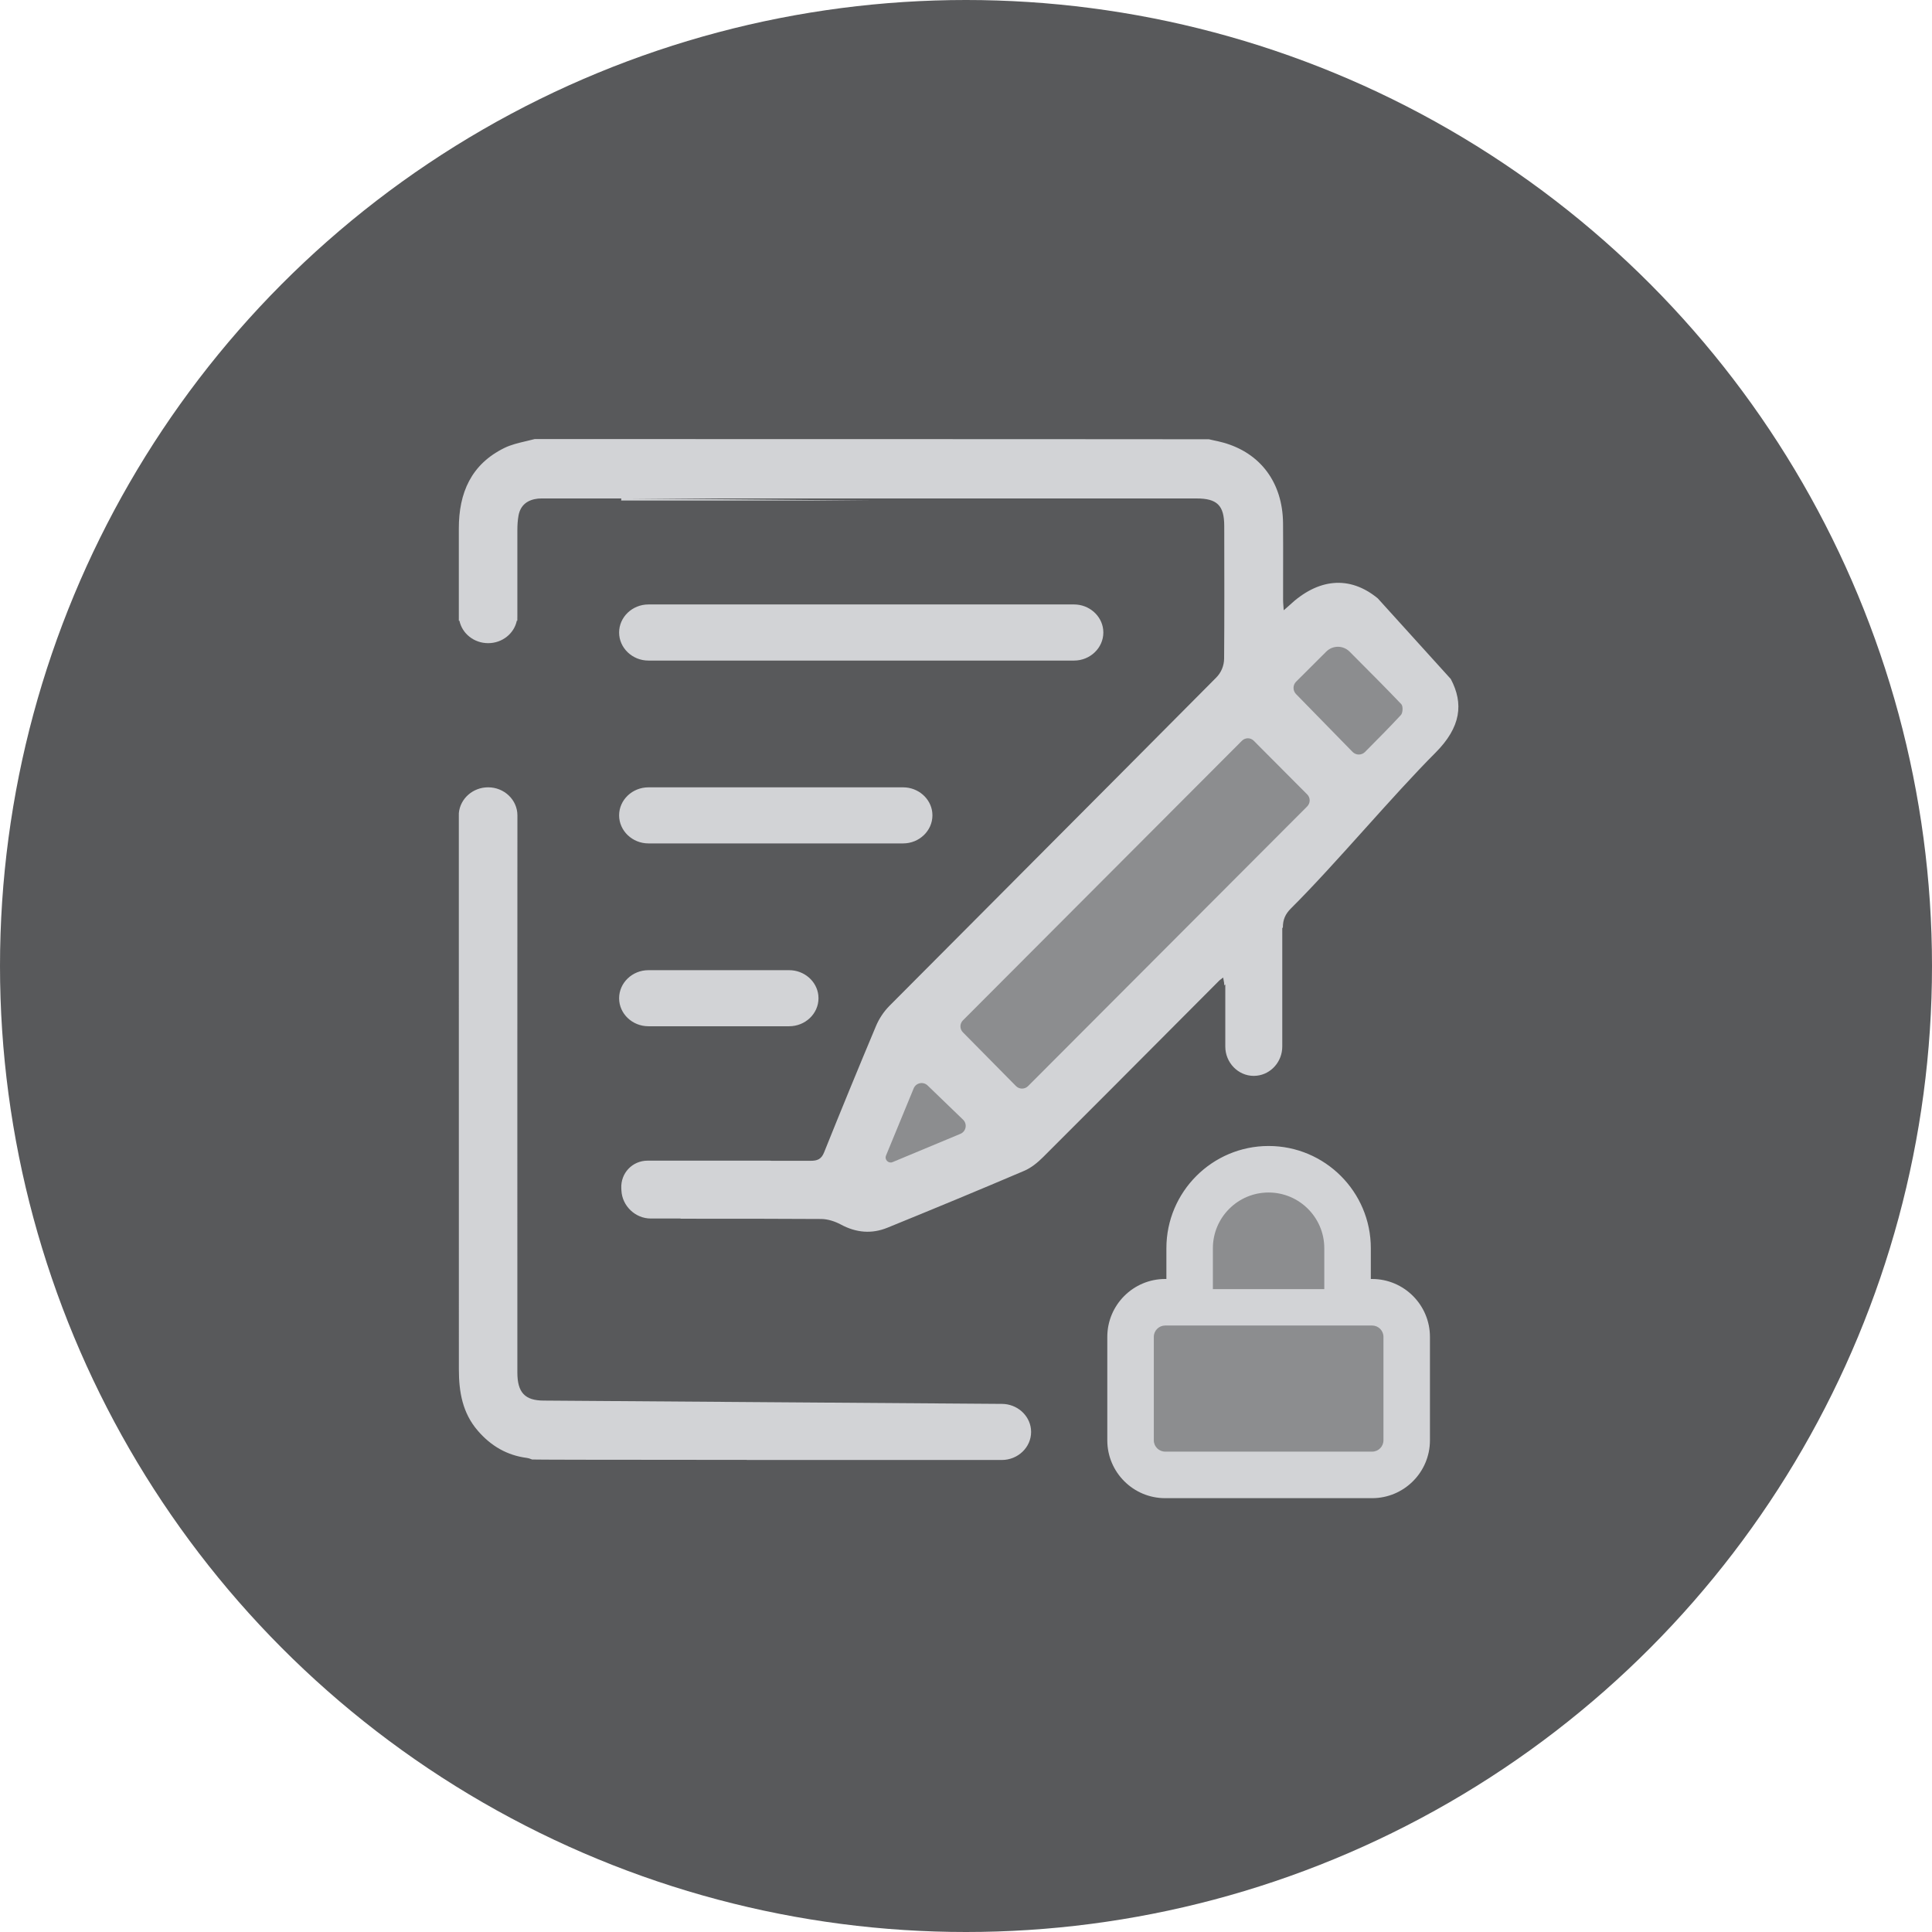
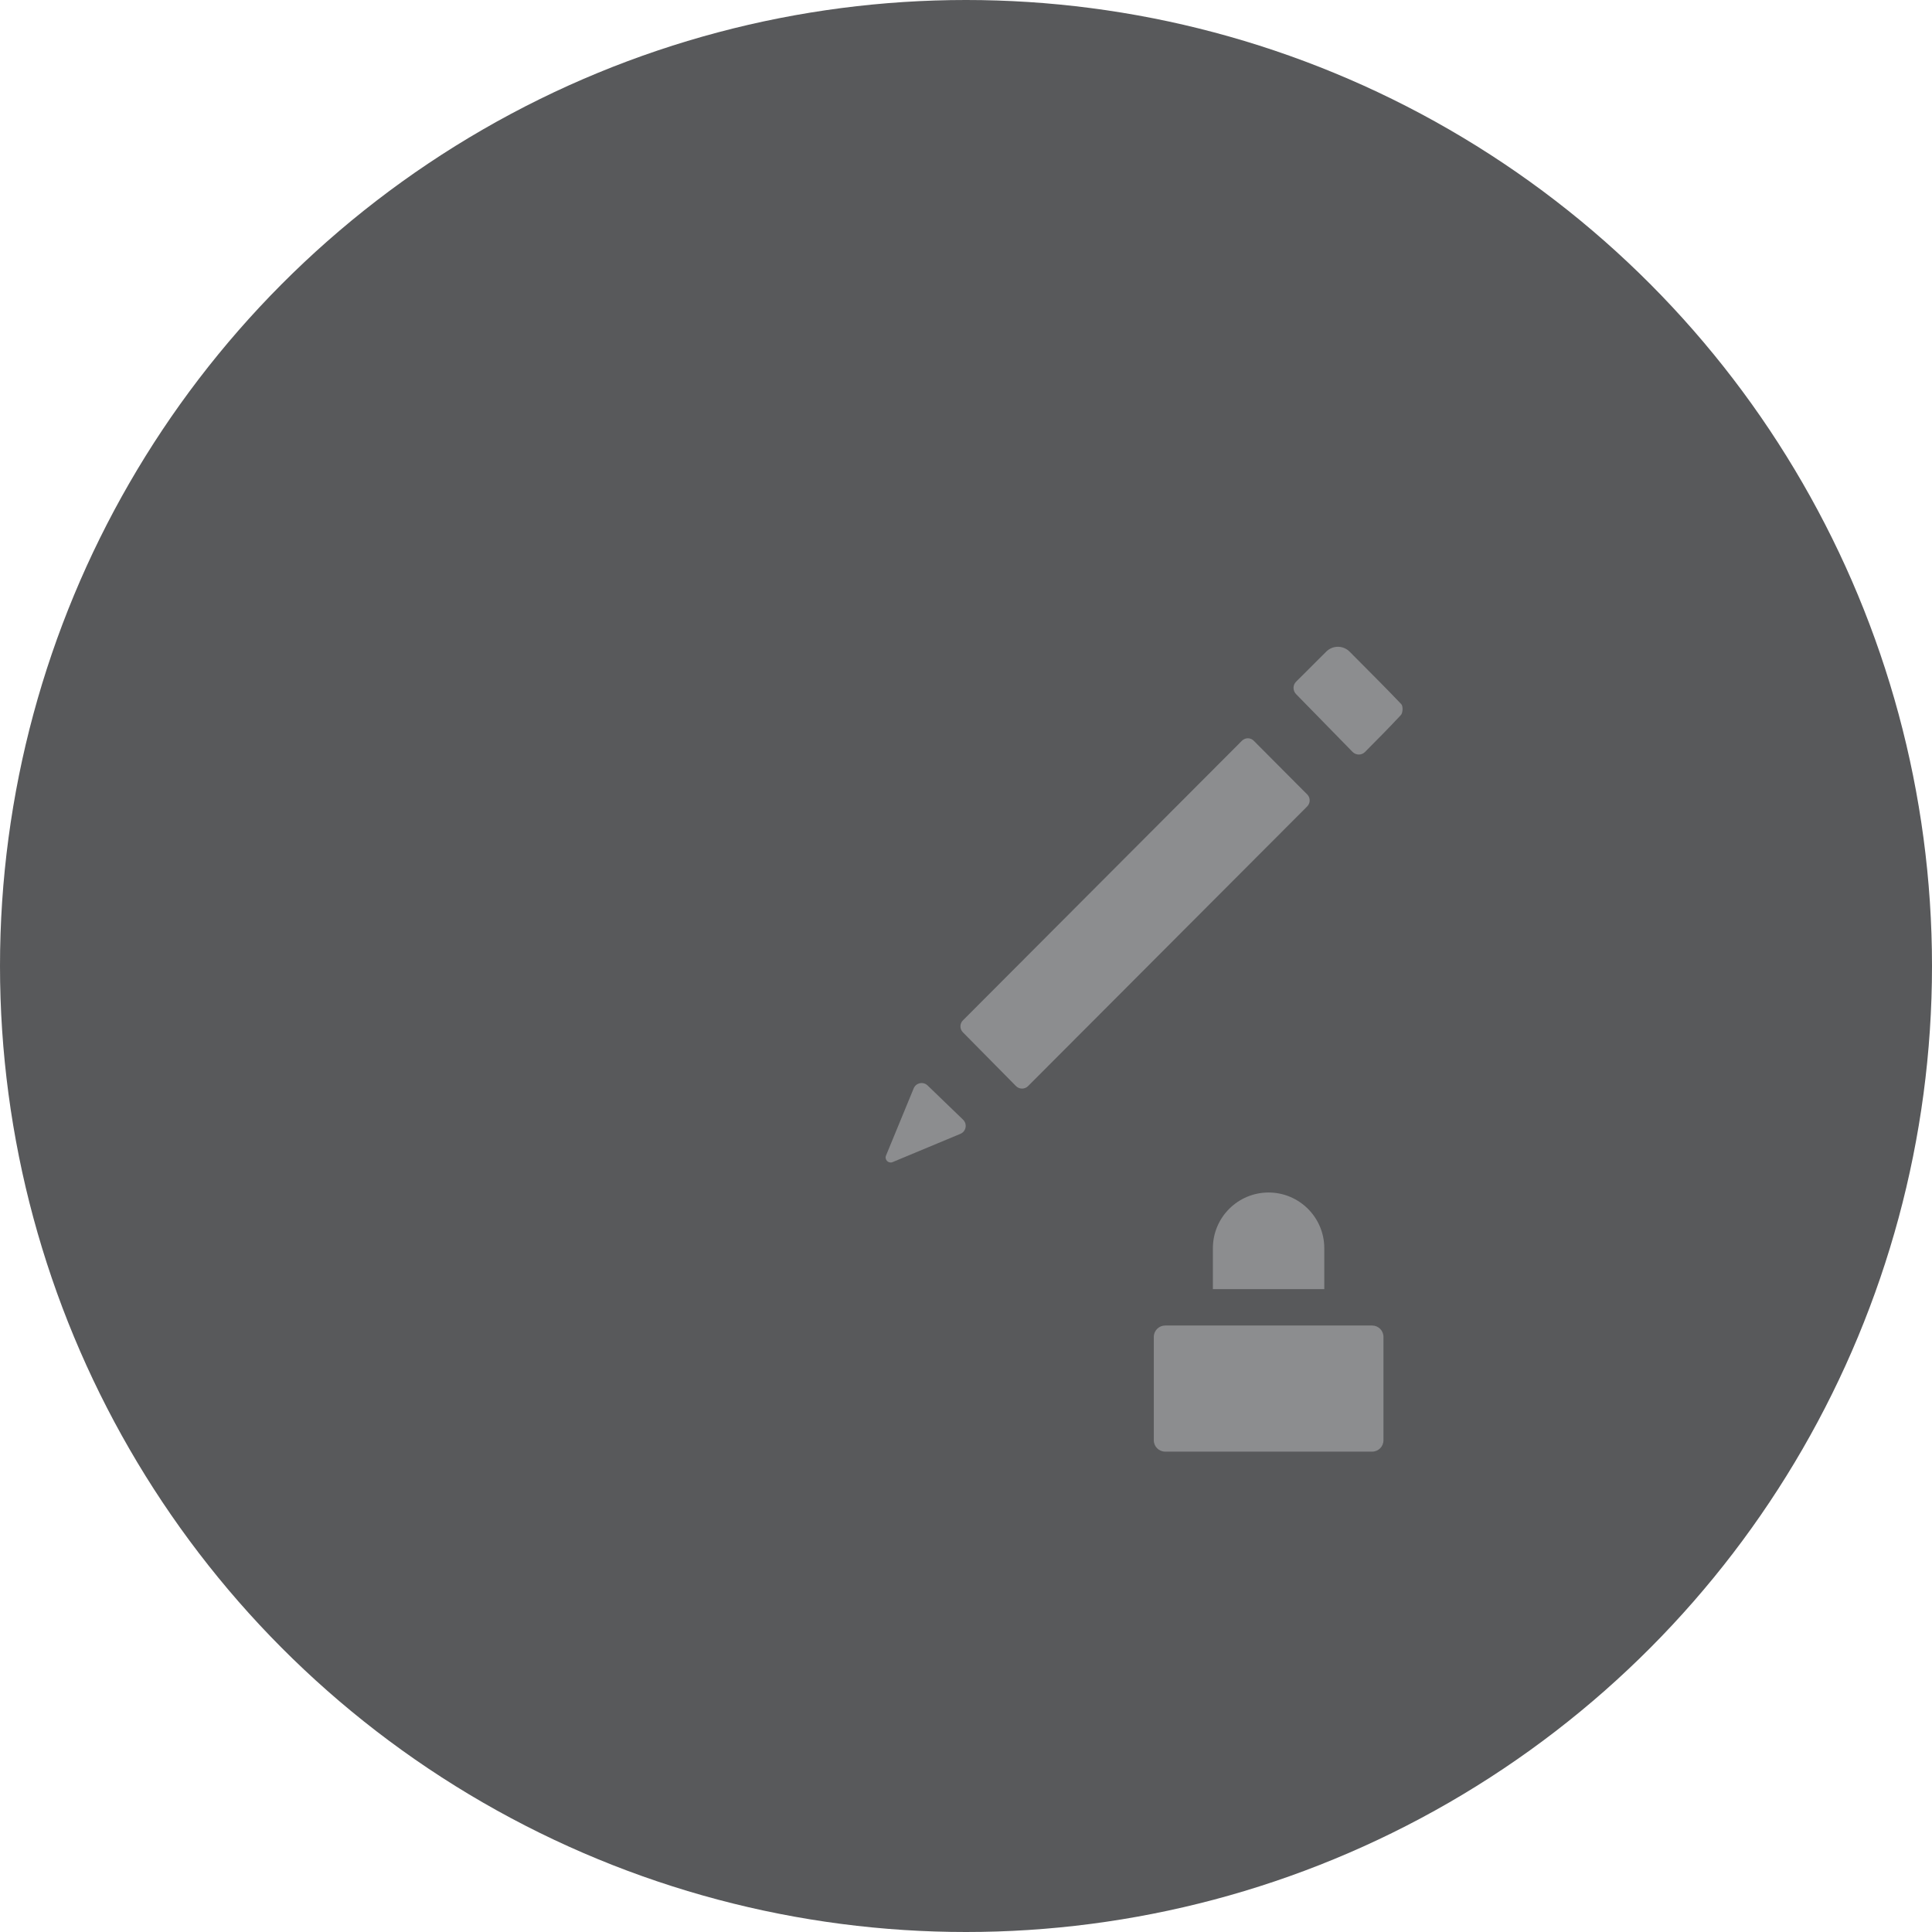
<svg xmlns="http://www.w3.org/2000/svg" width="80" height="80" viewBox="0 0 80 80" fill="none">
  <circle cx="40" cy="40" r="40" fill="#58595B" />
-   <path fill-rule="evenodd" clip-rule="evenodd" d="M25.968 20.639L36.161 20.726H25.723L25.726 20.639H22.444L22.278 20.646C21.854 20.693 21.556 20.903 21.472 21.341C21.435 21.54 21.423 21.749 21.423 21.954V25.495L21.421 25.703H21.4C21.289 26.233 20.799 26.632 20.213 26.632C19.625 26.632 19.136 26.233 19.024 25.703H18.999V25.47V21.886C18.998 20.407 19.509 19.224 20.887 18.548C21.158 18.415 21.458 18.344 21.798 18.264C21.907 18.238 22.021 18.211 22.139 18.181V18.18C40.303 18.182 49.602 18.186 50.042 18.189H50.058C50.114 18.202 50.171 18.214 50.227 18.227C50.37 18.257 50.512 18.288 50.653 18.327C52.197 18.758 53.111 19.987 53.128 21.663C53.134 22.314 53.132 22.965 53.131 23.617V23.618V23.618V23.618V23.619V23.619C53.13 24.025 53.129 24.432 53.13 24.838C53.13 24.922 53.136 25.005 53.144 25.105L53.144 25.105L53.144 25.105C53.148 25.155 53.152 25.209 53.156 25.27L53.237 25.2L53.237 25.2C53.302 25.145 53.34 25.112 53.377 25.077C54.573 23.945 55.881 23.815 57.051 24.777L60.075 28.117C60.611 29.134 60.497 30.107 59.443 31.165C58.548 32.062 57.534 33.19 56.517 34.321L56.517 34.321L56.517 34.321C55.456 35.501 54.391 36.686 53.453 37.618C53.223 37.849 53.121 38.075 53.121 38.406L53.096 38.43V43.336C53.096 43.959 52.634 44.477 52.045 44.542L51.916 44.55C51.269 44.55 50.737 44.003 50.737 43.336V40.764L50.696 40.805C50.696 40.735 50.683 40.667 50.668 40.587C50.662 40.553 50.655 40.516 50.649 40.477C50.613 40.505 50.584 40.527 50.56 40.545C50.524 40.572 50.498 40.591 50.476 40.614C49.796 41.295 49.117 41.978 48.437 42.66L48.437 42.66L48.437 42.66L48.436 42.661L48.436 42.661C46.691 44.413 44.946 46.165 43.195 47.911C42.968 48.138 42.699 48.359 42.406 48.483C40.529 49.284 38.643 50.064 36.751 50.835C36.093 51.104 35.447 51.046 34.812 50.702C34.571 50.573 34.277 50.479 34.01 50.476C32.222 50.464 30.435 50.465 28.647 50.465L28.201 50.465C28.194 50.465 28.188 50.462 28.182 50.46L28.182 50.46C28.179 50.459 28.176 50.458 28.173 50.458C28.171 50.457 28.169 50.457 28.166 50.456H26.943C26.31 50.456 25.766 49.939 25.732 49.304L25.727 49.211C25.694 48.576 26.185 48.06 26.817 48.06H31.878C31.892 48.06 31.904 48.061 31.916 48.063C31.924 48.064 31.933 48.065 31.942 48.066H33.558C33.835 48.068 34.008 48.007 34.123 47.72C34.825 45.971 35.541 44.229 36.271 42.49C36.403 42.174 36.596 41.886 36.838 41.642C38.581 39.89 40.326 38.139 42.071 36.388L42.071 36.387L42.071 36.387L42.072 36.387L42.072 36.386C44.835 33.613 47.599 30.839 50.357 28.061C50.567 27.852 50.685 27.568 50.688 27.271C50.701 25.546 50.697 23.82 50.694 22.095L50.693 21.772C50.691 20.927 50.396 20.64 49.546 20.64L25.968 20.639ZM42.689 59.168C42.623 58.587 42.105 58.132 41.482 58.132L22.515 57.995C21.74 57.995 21.423 57.664 21.423 56.835C21.421 53.594 21.421 50.353 21.422 47.114V47.112L21.422 43.873L21.425 33.802V33.764C21.425 33.122 20.881 32.601 20.213 32.601C19.578 32.601 19.057 33.069 19 33.664L18.999 33.742V33.764V33.783V38.306L19.001 56.709C19.001 57.637 19.152 58.512 19.785 59.243C20.326 59.872 20.995 60.265 21.822 60.37C21.879 60.376 21.933 60.397 21.989 60.418L21.989 60.418C22.004 60.423 22.019 60.429 22.034 60.435H22.054C22.381 60.442 23.791 60.448 30.919 60.451C30.921 60.452 30.923 60.452 30.925 60.453C30.928 60.454 30.932 60.455 30.935 60.455H41.482C42.15 60.455 42.696 59.932 42.696 59.294L42.689 59.168ZM56.815 52.96H56.763V51.685C56.763 49.351 54.864 47.453 52.53 47.453C50.197 47.453 48.298 49.351 48.298 51.685V52.96H48.246C46.925 52.96 45.851 54.036 45.851 55.357V59.641C45.851 60.962 46.925 62.036 48.246 62.036H56.815C58.136 62.036 59.211 60.962 59.211 59.641V55.357C59.211 54.036 58.136 52.96 56.815 52.96ZM26.851 32.602H37.396C38.019 32.602 38.538 33.057 38.603 33.637L38.61 33.762C38.61 34.4 38.064 34.924 37.396 34.924H26.851C26.182 34.924 25.636 34.4 25.636 33.762C25.636 33.123 26.182 32.602 26.851 32.602ZM44.473 25.029H26.851C26.182 25.029 25.636 25.552 25.636 26.191C25.636 26.829 26.182 27.353 26.851 27.353H44.473C45.141 27.353 45.687 26.829 45.687 26.191L45.68 26.065C45.615 25.486 45.096 25.029 44.473 25.029ZM32.677 42.495H26.849C26.182 42.495 25.636 41.974 25.636 41.336C25.636 40.697 26.182 40.173 26.849 40.173H32.677C33.301 40.173 33.819 40.628 33.885 41.208L33.892 41.336C33.892 41.974 33.346 42.495 32.677 42.495Z" fill="#D2D3D6" />
  <path fill-rule="evenodd" clip-rule="evenodd" d="M56.216 27.317C56.106 27.206 55.995 27.095 55.885 26.984C55.616 26.714 55.183 26.714 54.915 26.984L53.669 28.227C53.527 28.367 53.528 28.597 53.665 28.739L56.008 31.136C56.149 31.278 56.38 31.281 56.522 31.137C56.551 31.107 56.581 31.077 56.611 31.047C57.084 30.571 57.556 30.095 58.011 29.604C58.091 29.516 58.101 29.238 58.026 29.16C57.432 28.536 56.824 27.927 56.216 27.317ZM54.13 32.897L51.913 30.671H51.914C51.778 30.536 51.561 30.537 51.425 30.674L39.871 42.253C39.736 42.388 39.736 42.609 39.871 42.745L42.068 44.97C42.206 45.111 42.431 45.112 42.57 44.973L54.128 33.392C54.264 33.253 54.266 33.034 54.13 32.897ZM39.879 46.364L38.409 44.946C38.227 44.773 37.93 44.835 37.834 45.066L36.688 47.849C36.617 48.021 36.79 48.191 36.959 48.121L39.768 46.95C40.005 46.851 40.063 46.542 39.879 46.364ZM56.817 60.109C57.075 60.109 57.286 59.9 57.286 59.64V55.356C57.286 55.097 57.075 54.887 56.817 54.887H48.248C47.989 54.887 47.777 55.097 47.777 55.356V59.64C47.777 59.9 47.989 60.109 48.248 60.109H56.817Z" fill="#8C8D8F" />
  <path fill-rule="evenodd" clip-rule="evenodd" d="M50.223 51.685C50.223 50.413 51.257 49.379 52.529 49.379C53.8 49.379 54.836 50.413 54.836 51.685V53.38H50.223V51.685Z" fill="#8C8D8F" />
</svg>